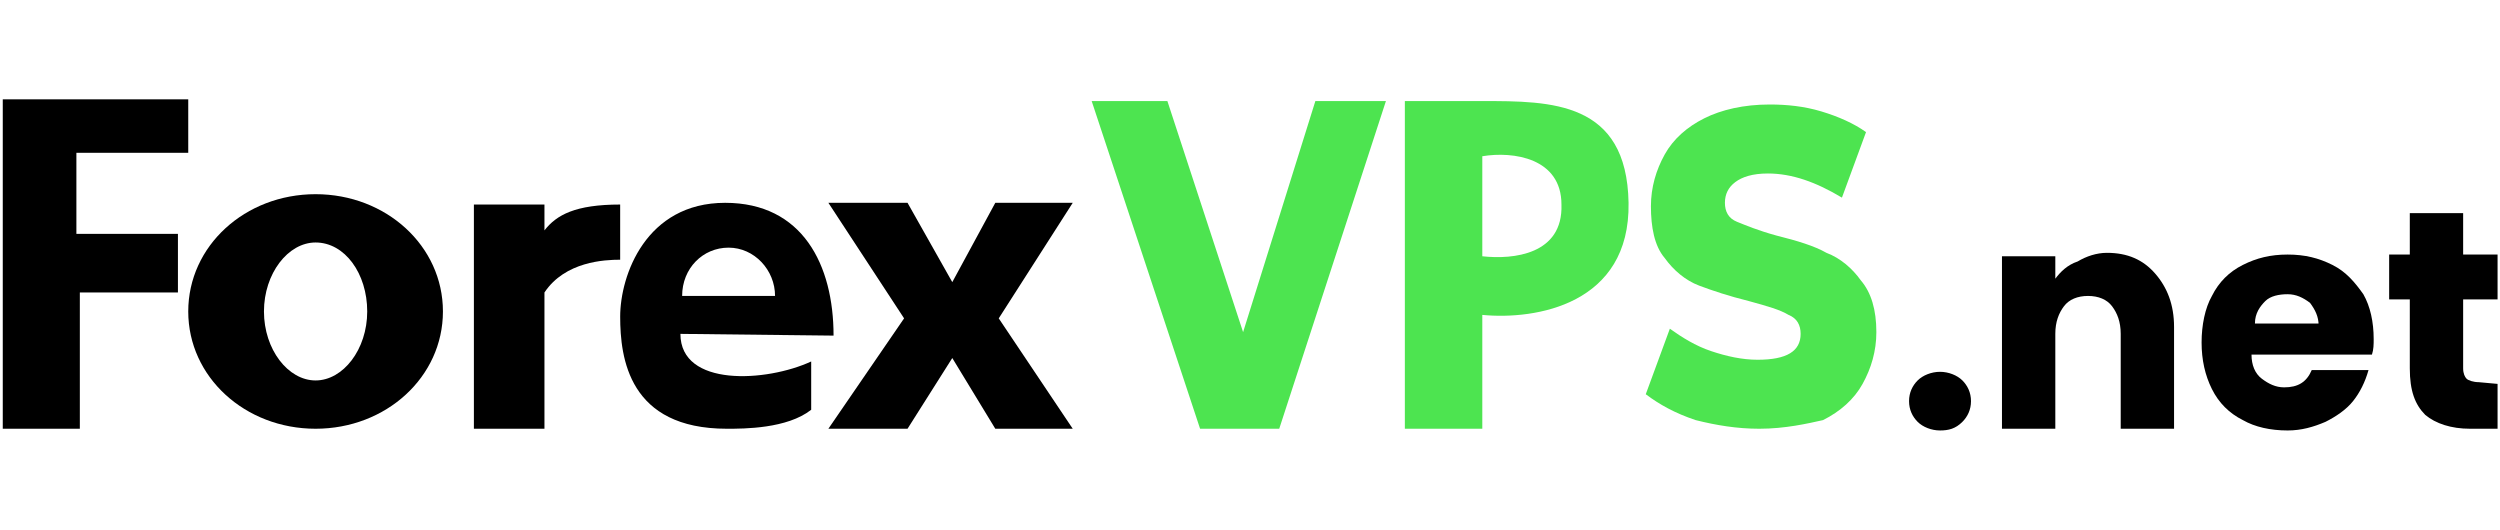
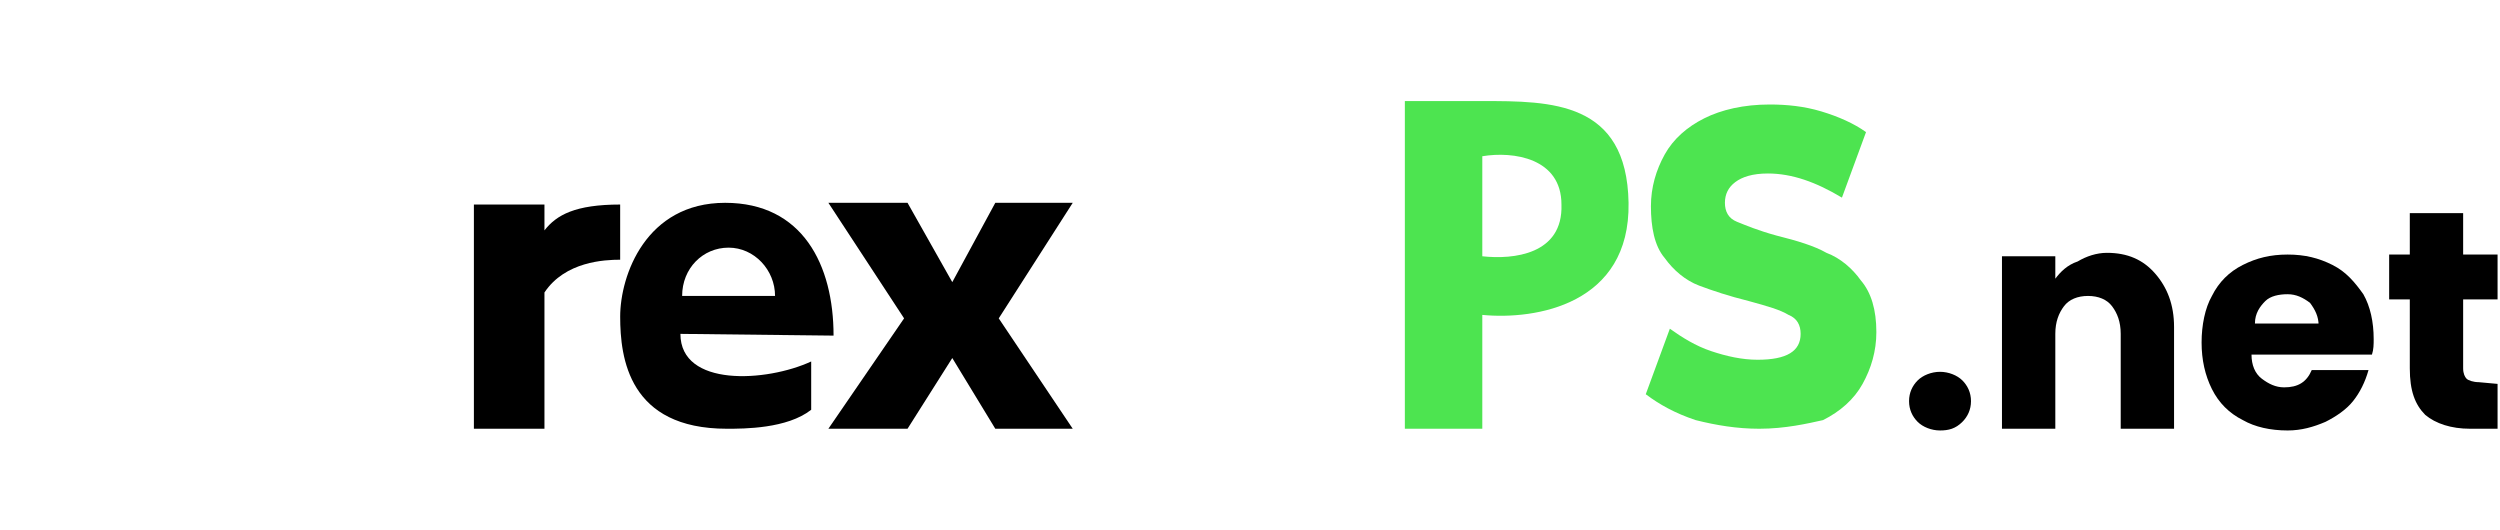
<svg xmlns="http://www.w3.org/2000/svg" width="151" height="32" viewBox="0 0 151 32" fill="none">
  <g clip-path="url(#clip0_19254_20611)">
-     <path d="M0.145 6.104V25.896H4.822V17.666H10.747V14.125H4.614V9.229H11.37V6H0.145V6.104Z" fill="black" />
-     <path fill-rule="evenodd" clip-rule="evenodd" d="M19.061 25.896C23.323 25.896 26.753 22.771 26.753 18.812C26.753 14.854 23.323 11.729 19.061 11.729C14.8 11.729 11.37 14.854 11.37 18.812C11.37 22.771 14.8 25.896 19.061 25.896ZM19.061 22.979C20.724 22.979 22.18 21.104 22.18 18.812C22.18 16.521 20.828 14.646 19.061 14.646C17.398 14.646 15.943 16.521 15.943 18.812C15.943 21.104 17.398 22.979 19.061 22.979Z" fill="black" />
    <path fill-rule="evenodd" clip-rule="evenodd" d="M28.623 12.25V25.896H32.885V17.666C34.132 15.791 36.523 15.687 37.458 15.687V12.354C34.756 12.354 33.612 12.979 32.885 13.916V12.354H28.623V12.25Z" fill="black" />
    <path fill-rule="evenodd" clip-rule="evenodd" d="M50.347 20.271C50.347 16 48.476 12.25 43.799 12.25C39.018 12.25 37.459 16.625 37.459 19.125C37.459 21.625 37.979 25.896 43.903 25.896C44.942 25.896 47.541 25.896 48.996 24.75V21.833C46.294 23.083 41.097 23.396 41.097 20.166L50.347 20.271ZM41.201 17.875C41.201 16.208 42.448 14.958 44.007 14.958C45.566 14.958 46.813 16.312 46.813 17.875H41.201Z" fill="black" />
    <path d="M54.607 19.229L50.034 12.25H54.815L57.518 17.041L60.116 12.25H64.793L60.324 19.229L64.793 25.896H60.116L57.518 21.625L54.815 25.896H50.034L54.607 19.229Z" fill="black" />
-     <path d="M72.485 25.895L65.937 6.104H70.51L75.083 20.062L79.448 6.104H83.71L77.266 25.895H72.485Z" fill="#4DE450" />
    <path fill-rule="evenodd" clip-rule="evenodd" d="M84.853 6.104V25.895H89.531V19.02C92.753 19.333 98.469 18.395 98.365 12.25C98.261 6.104 93.688 6.104 89.531 6.104H84.853ZM89.531 15.479V9.437C91.401 9.125 94.312 9.541 94.312 12.354C94.416 15.375 91.401 15.687 89.531 15.479Z" fill="#4DE450" />
    <path d="M106.264 25.896C104.913 25.896 103.666 25.687 102.418 25.375C101.171 24.958 100.236 24.437 99.404 23.812L100.859 19.854C101.587 20.375 102.418 20.896 103.354 21.208C104.289 21.521 105.225 21.729 106.16 21.729C107.927 21.729 108.758 21.208 108.758 20.166C108.758 19.646 108.551 19.229 108.031 19.021C107.511 18.708 106.784 18.5 105.64 18.187C104.393 17.875 103.458 17.562 102.626 17.25C101.795 16.937 101.067 16.312 100.547 15.583C99.924 14.854 99.716 13.708 99.716 12.458C99.716 11.312 100.028 10.271 100.547 9.333C101.067 8.396 101.899 7.666 102.938 7.146C103.977 6.625 105.329 6.312 106.888 6.312C107.927 6.312 108.966 6.416 110.006 6.729C111.045 7.041 111.981 7.458 112.708 7.979L111.253 11.937C109.694 11 108.239 10.479 106.784 10.479C105.848 10.479 105.225 10.687 104.809 11C104.393 11.312 104.185 11.729 104.185 12.25C104.185 12.771 104.393 13.187 104.913 13.396C105.433 13.604 106.16 13.916 107.303 14.229C108.551 14.541 109.59 14.854 110.318 15.271C111.149 15.583 111.877 16.208 112.396 16.937C113.02 17.666 113.332 18.708 113.332 20.062C113.332 21.208 113.02 22.25 112.5 23.187C111.981 24.125 111.149 24.854 110.11 25.375C109.174 25.583 107.823 25.896 106.264 25.896Z" fill="#4DE450" />
    <path d="M117.177 26C116.658 26 116.138 25.792 115.826 25.479C115.514 25.167 115.307 24.75 115.307 24.229C115.307 23.708 115.514 23.292 115.826 22.979C116.138 22.667 116.658 22.458 117.177 22.458C117.697 22.458 118.217 22.667 118.529 22.979C118.84 23.292 119.048 23.708 119.048 24.229C119.048 24.75 118.84 25.167 118.529 25.479C118.113 25.896 117.697 26 117.177 26Z" fill="black" />
    <path d="M127.259 15.271C128.507 15.271 129.442 15.687 130.17 16.521C130.897 17.354 131.313 18.396 131.313 19.75V25.896H128.091V20.167C128.091 19.437 127.883 18.917 127.571 18.5C127.259 18.083 126.74 17.875 126.116 17.875C125.492 17.875 124.973 18.083 124.661 18.5C124.349 18.917 124.141 19.437 124.141 20.167V25.896H120.919V15.479H124.141V16.833C124.453 16.417 124.869 16 125.492 15.792C126.012 15.479 126.636 15.271 127.259 15.271Z" fill="black" />
    <path d="M143.37 20.479C143.37 20.791 143.37 21.104 143.266 21.416H135.991C135.991 22.041 136.198 22.562 136.614 22.875C137.03 23.187 137.446 23.396 137.965 23.396C138.797 23.396 139.317 23.083 139.628 22.354H143.058C142.85 23.083 142.539 23.708 142.123 24.229C141.707 24.75 141.083 25.166 140.46 25.479C139.732 25.791 139.005 26 138.173 26C137.134 26 136.198 25.791 135.471 25.375C134.639 24.958 134.016 24.333 133.6 23.5C133.184 22.666 132.976 21.729 132.976 20.687C132.976 19.646 133.184 18.604 133.6 17.875C134.016 17.041 134.639 16.416 135.471 16C136.302 15.583 137.134 15.375 138.173 15.375C139.213 15.375 140.044 15.583 140.876 16C141.707 16.416 142.227 17.041 142.746 17.771C143.162 18.5 143.37 19.437 143.37 20.479ZM140.044 19.646C140.044 19.125 139.836 18.708 139.524 18.291C139.109 17.979 138.693 17.771 138.173 17.771C137.654 17.771 137.134 17.875 136.822 18.187C136.51 18.5 136.198 18.916 136.198 19.541H140.044V19.646Z" fill="black" />
    <path d="M150.853 23.187V25.896H149.19C148.047 25.896 147.111 25.583 146.488 25.062C145.864 24.437 145.552 23.604 145.552 22.25V18.083H144.305V15.375H145.552V12.875H148.774V15.375H150.853V18.083H148.774V22.25C148.774 22.562 148.878 22.771 148.982 22.875C149.086 22.979 149.398 23.083 149.71 23.083L150.853 23.187Z" fill="black" />
  </g>
  <defs>
    <clipPath id="clip0_19254_20611">
      <rect width="150.667" height="32" fill="white" transform="translate(0.167)" />
    </clipPath>
  </defs>
</svg>